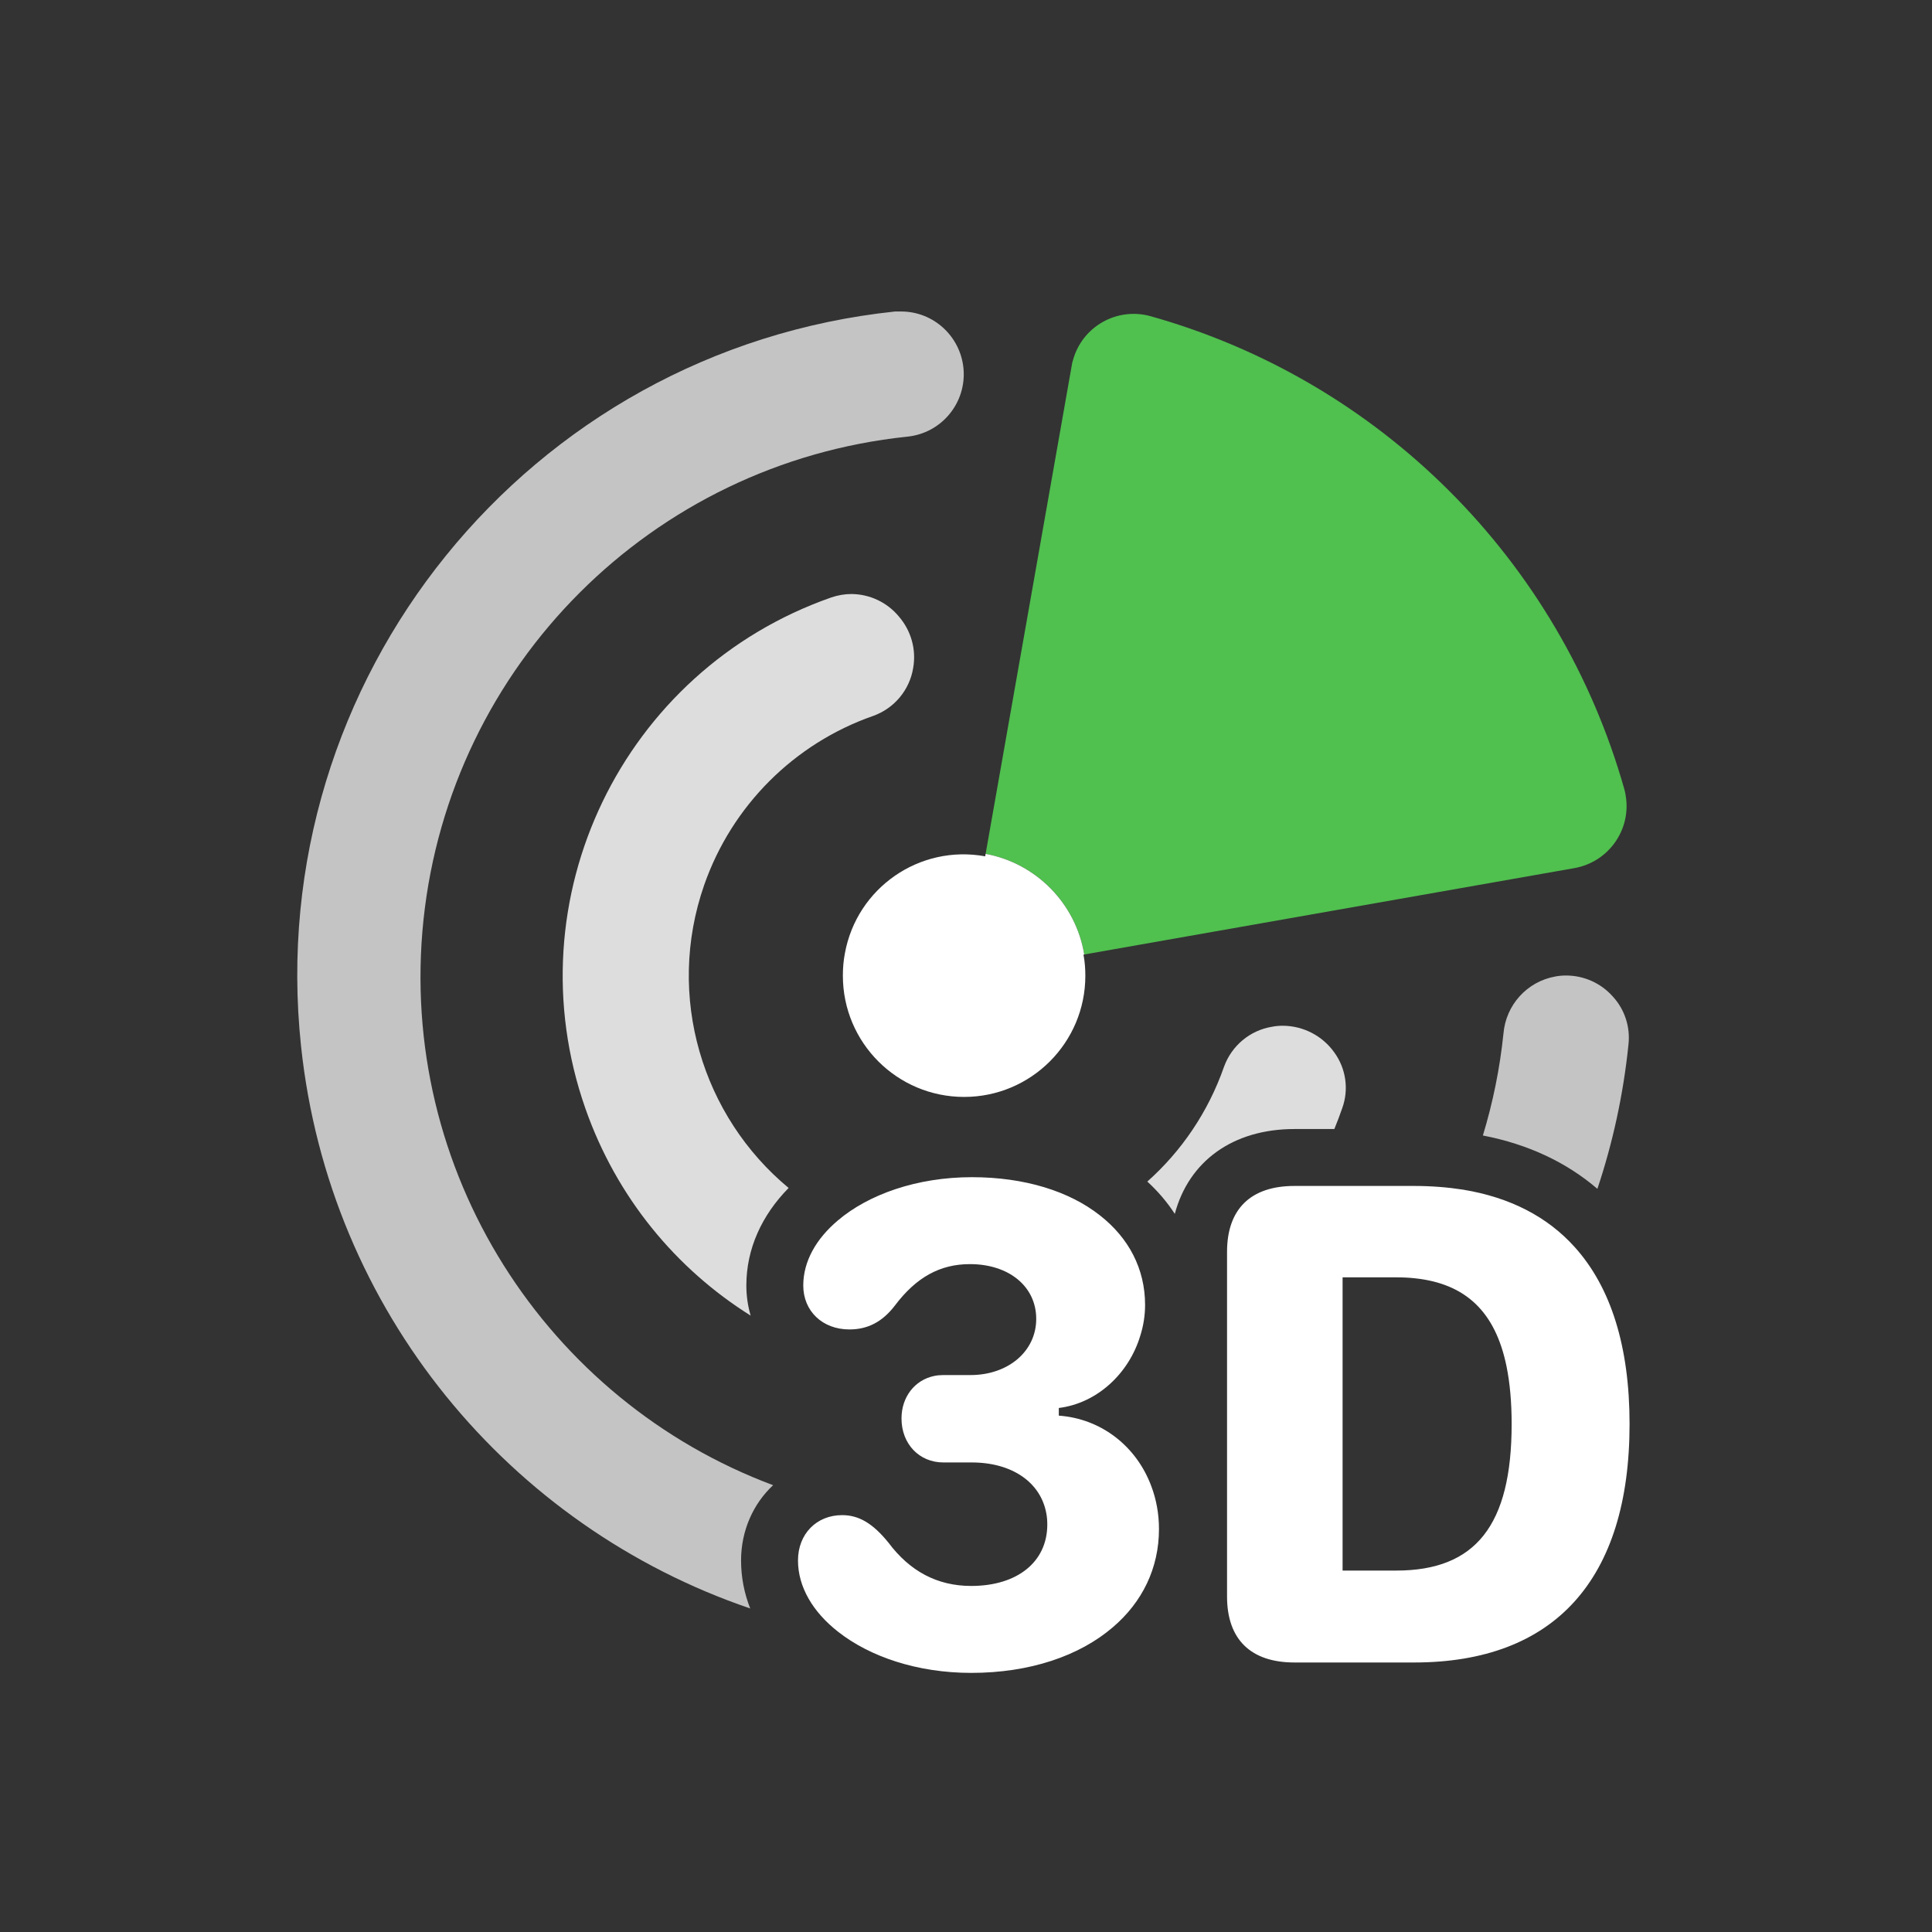
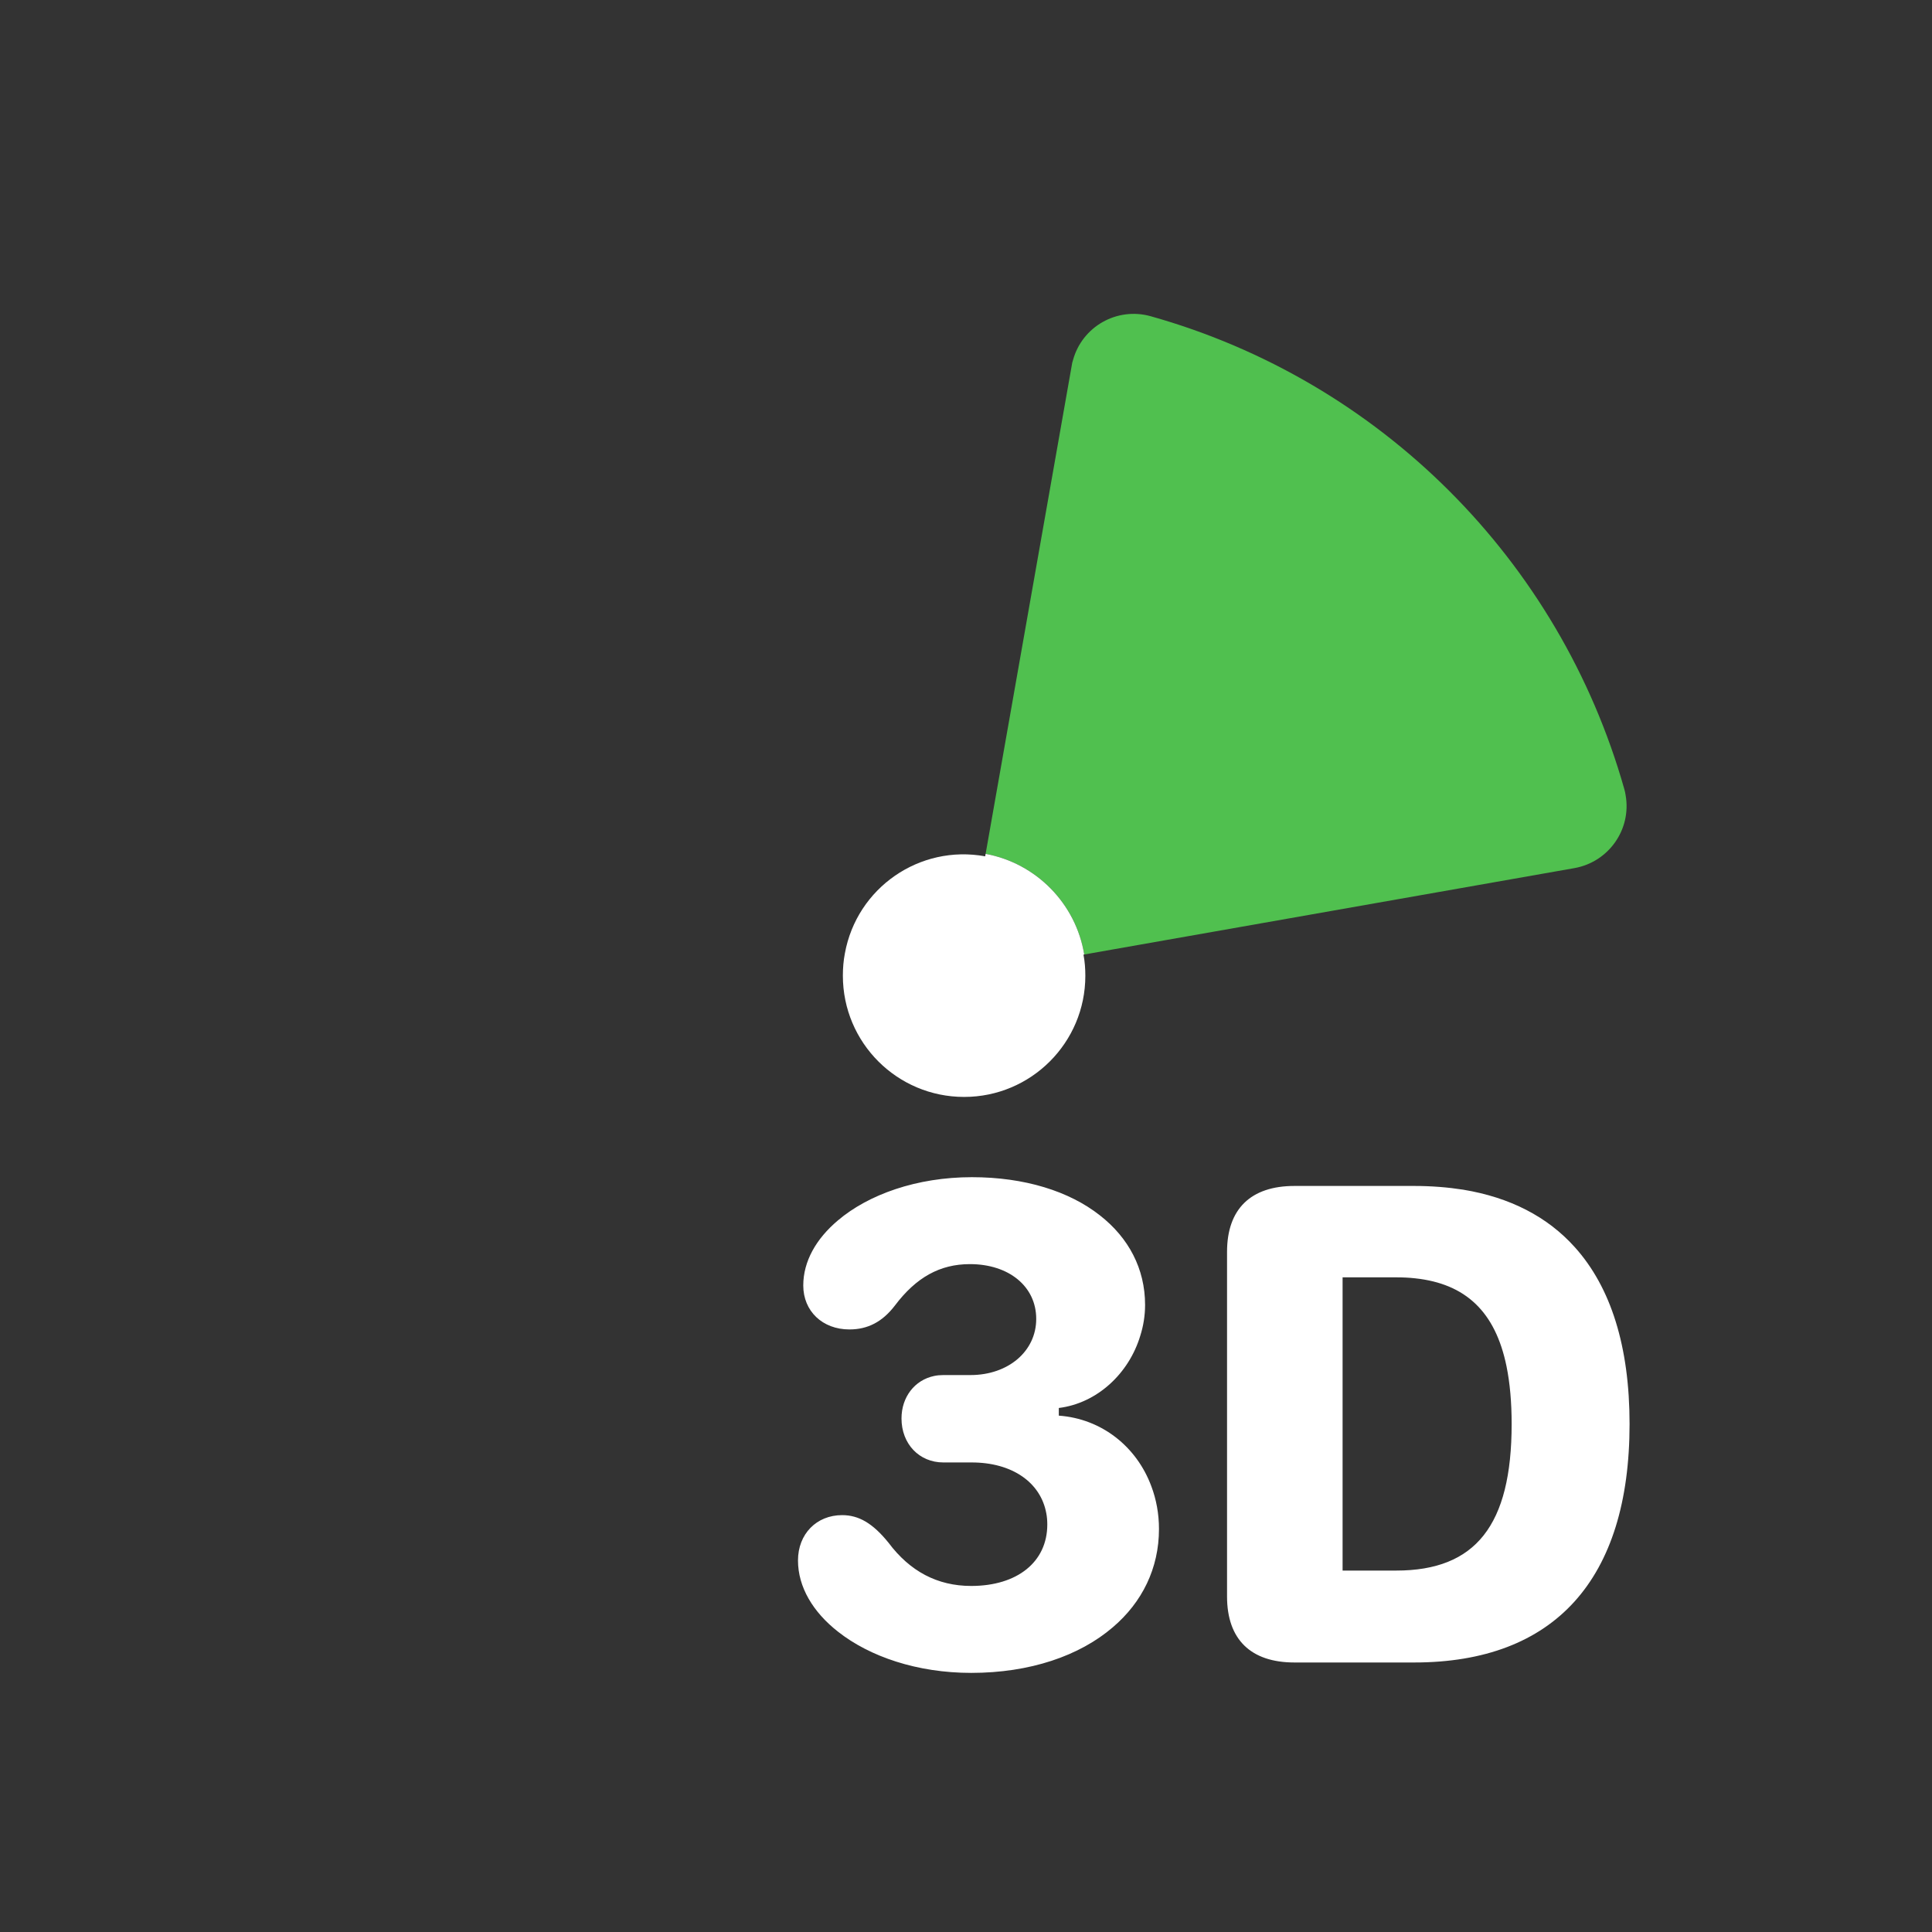
<svg xmlns="http://www.w3.org/2000/svg" width="26" height="26" viewBox="0 0 26 26">
  <rect x="0" y="0" width="26" height="26" fill="#333333" stroke="none" />
  <g fill="none" fill-rule="evenodd">
-     <rect width="26" height="26" />
    <g transform="translate(4 4)">
-       <path fill="#C4C4C4" d="M6.404 15.987C6.138 16.236 5.973 16.596 5.973 17 5.973 17.226 6.016 17.443 6.096 17.646 2.86 16.545.428 13.646.051 10.076-.472 5.14 3.109.712 8.045.192L8.133.192C8.566.195 8.924.527 8.966.956 9.01 1.421 8.67 1.833 8.204 1.877 4.773 2.237 2.061 4.948 1.699 8.38 1.345 11.763 3.36 14.85 6.404 15.987M17.915 10.059C17.846 10.731 17.704 11.38 17.497 11.999 17.082 11.643 16.567 11.399 15.956 11.281 16.09 10.84 16.184 10.383 16.233 9.908 16.266 9.525 16.549 9.211 16.927 9.142 16.976 9.132 17.026 9.128 17.076 9.128 17.315 9.128 17.543 9.23 17.702 9.408 17.865 9.584 17.942 9.821 17.915 10.059" />
-       <path fill="#DDD" d="M6.613 11.987C6.253 12.353 6.044 12.805 6.044 13.299 6.044 13.443 6.065 13.579 6.102 13.705 5.1 13.077 4.298 12.117 3.877 10.915 2.892 8.102 4.374 5.025 7.187 4.04 7.276 4.01 7.367 3.994 7.459 3.994 7.706 3.996 7.94 4.107 8.097 4.297 8.262 4.489 8.333 4.741 8.289 4.99 8.241 5.285 8.036 5.532 7.752 5.634 6.688 6.005 5.849 6.844 5.477 7.909 4.953 9.412 5.454 11.026 6.613 11.987M14.064 10.911C14.031 11.007 13.995 11.101 13.957 11.194L13.42 11.194C12.589 11.194 11.998 11.629 11.81 12.336 11.707 12.177 11.582 12.031 11.44 11.901 11.896 11.495 12.258 10.97 12.473 10.354 12.576 10.072 12.821 9.867 13.116 9.818 13.166 9.808 13.216 9.804 13.265 9.804 13.541 9.806 13.798 9.94 13.957 10.164 14.114 10.381 14.154 10.66 14.064 10.911" />
      <path fill="#50C04F" d="M17.186,7.683 L10.591,8.845 C10.478,8.159 9.944,7.617 9.264,7.491 L10.423,0.919 C10.426,0.894 10.432,0.869 10.44,0.846 C10.564,0.394 11.031,0.13 11.483,0.255 C14.572,1.122 16.987,3.535 17.86,6.622 C17.868,6.649 17.873,6.675 17.877,6.702 C17.958,7.164 17.647,7.602 17.186,7.683" />
      <path fill="#FFF" d="M10.606 9.132C10.606 10.032 9.875 10.762 8.975 10.762 8.073 10.762 7.343 10.032 7.343 9.13 7.343 9.029 7.351 8.929 7.37 8.83 7.531 7.947 8.376 7.363 9.258 7.524L9.264 7.491C9.944 7.617 10.478 8.159 10.591 8.845L10.581 8.847C10.599 8.941 10.606 9.036 10.606 9.132M11.597 16.577C11.597 17.106 11.37 17.563 10.977 17.898 10.527 18.285 9.859 18.513 9.07 18.513 8.342 18.513 7.701 18.293 7.277 17.958 6.94 17.694 6.739 17.357 6.739 17 6.739 16.644 6.988 16.39 7.333 16.39 7.557 16.39 7.745 16.499 7.957 16.761 8.245 17.146 8.614 17.343 9.07 17.343 9.69 17.343 10.094 17.02 10.094 16.516 10.094 16.464 10.09 16.414 10.081 16.367 10.006 15.951 9.623 15.681 9.076 15.681L8.695 15.681C8.371 15.681 8.132 15.432 8.132 15.089 8.132 14.802 8.308 14.572 8.572 14.517 8.61 14.509 8.652 14.505 8.695 14.505L9.06 14.505C9.568 14.505 9.945 14.185 9.945 13.749 9.945 13.312 9.577 13.012 9.053 13.012 8.649 13.012 8.329 13.19 8.042 13.571 7.873 13.791 7.676 13.891 7.431 13.891 7.069 13.891 6.81 13.645 6.81 13.299 6.81 12.975 6.983 12.671 7.276 12.424 7.687 12.075 8.338 11.842 9.079 11.842 9.79 11.842 10.389 12.031 10.801 12.355 11.188 12.657 11.41 13.073 11.41 13.561 11.41 13.705 11.387 13.845 11.345 13.977 11.192 14.484 10.765 14.884 10.249 14.948L10.249 15.051C10.828 15.093 11.297 15.47 11.494 16.001 11.561 16.179 11.597 16.372 11.597 16.577M14.791 17.136L14.068 17.136 14.068 13.19 14.791 13.19C14.88 13.19 14.964 13.194 15.044 13.203 15.726 13.276 16.124 13.655 16.274 14.387 16.32 14.613 16.343 14.871 16.343 15.164 16.343 16.526 15.858 17.136 14.791 17.136M17.193 12.784C16.825 12.374 16.321 12.114 15.69 12.01 15.485 11.978 15.264 11.96 15.031 11.96L13.42 11.96C12.833 11.96 12.513 12.269 12.513 12.847L12.513 17.485C12.513 18.063 12.833 18.373 13.42 18.373L15.031 18.373C16.921 18.373 17.93 17.255 17.93 15.164 17.93 14.122 17.679 13.324 17.193 12.784" />
    </g>
  </g>
</svg>